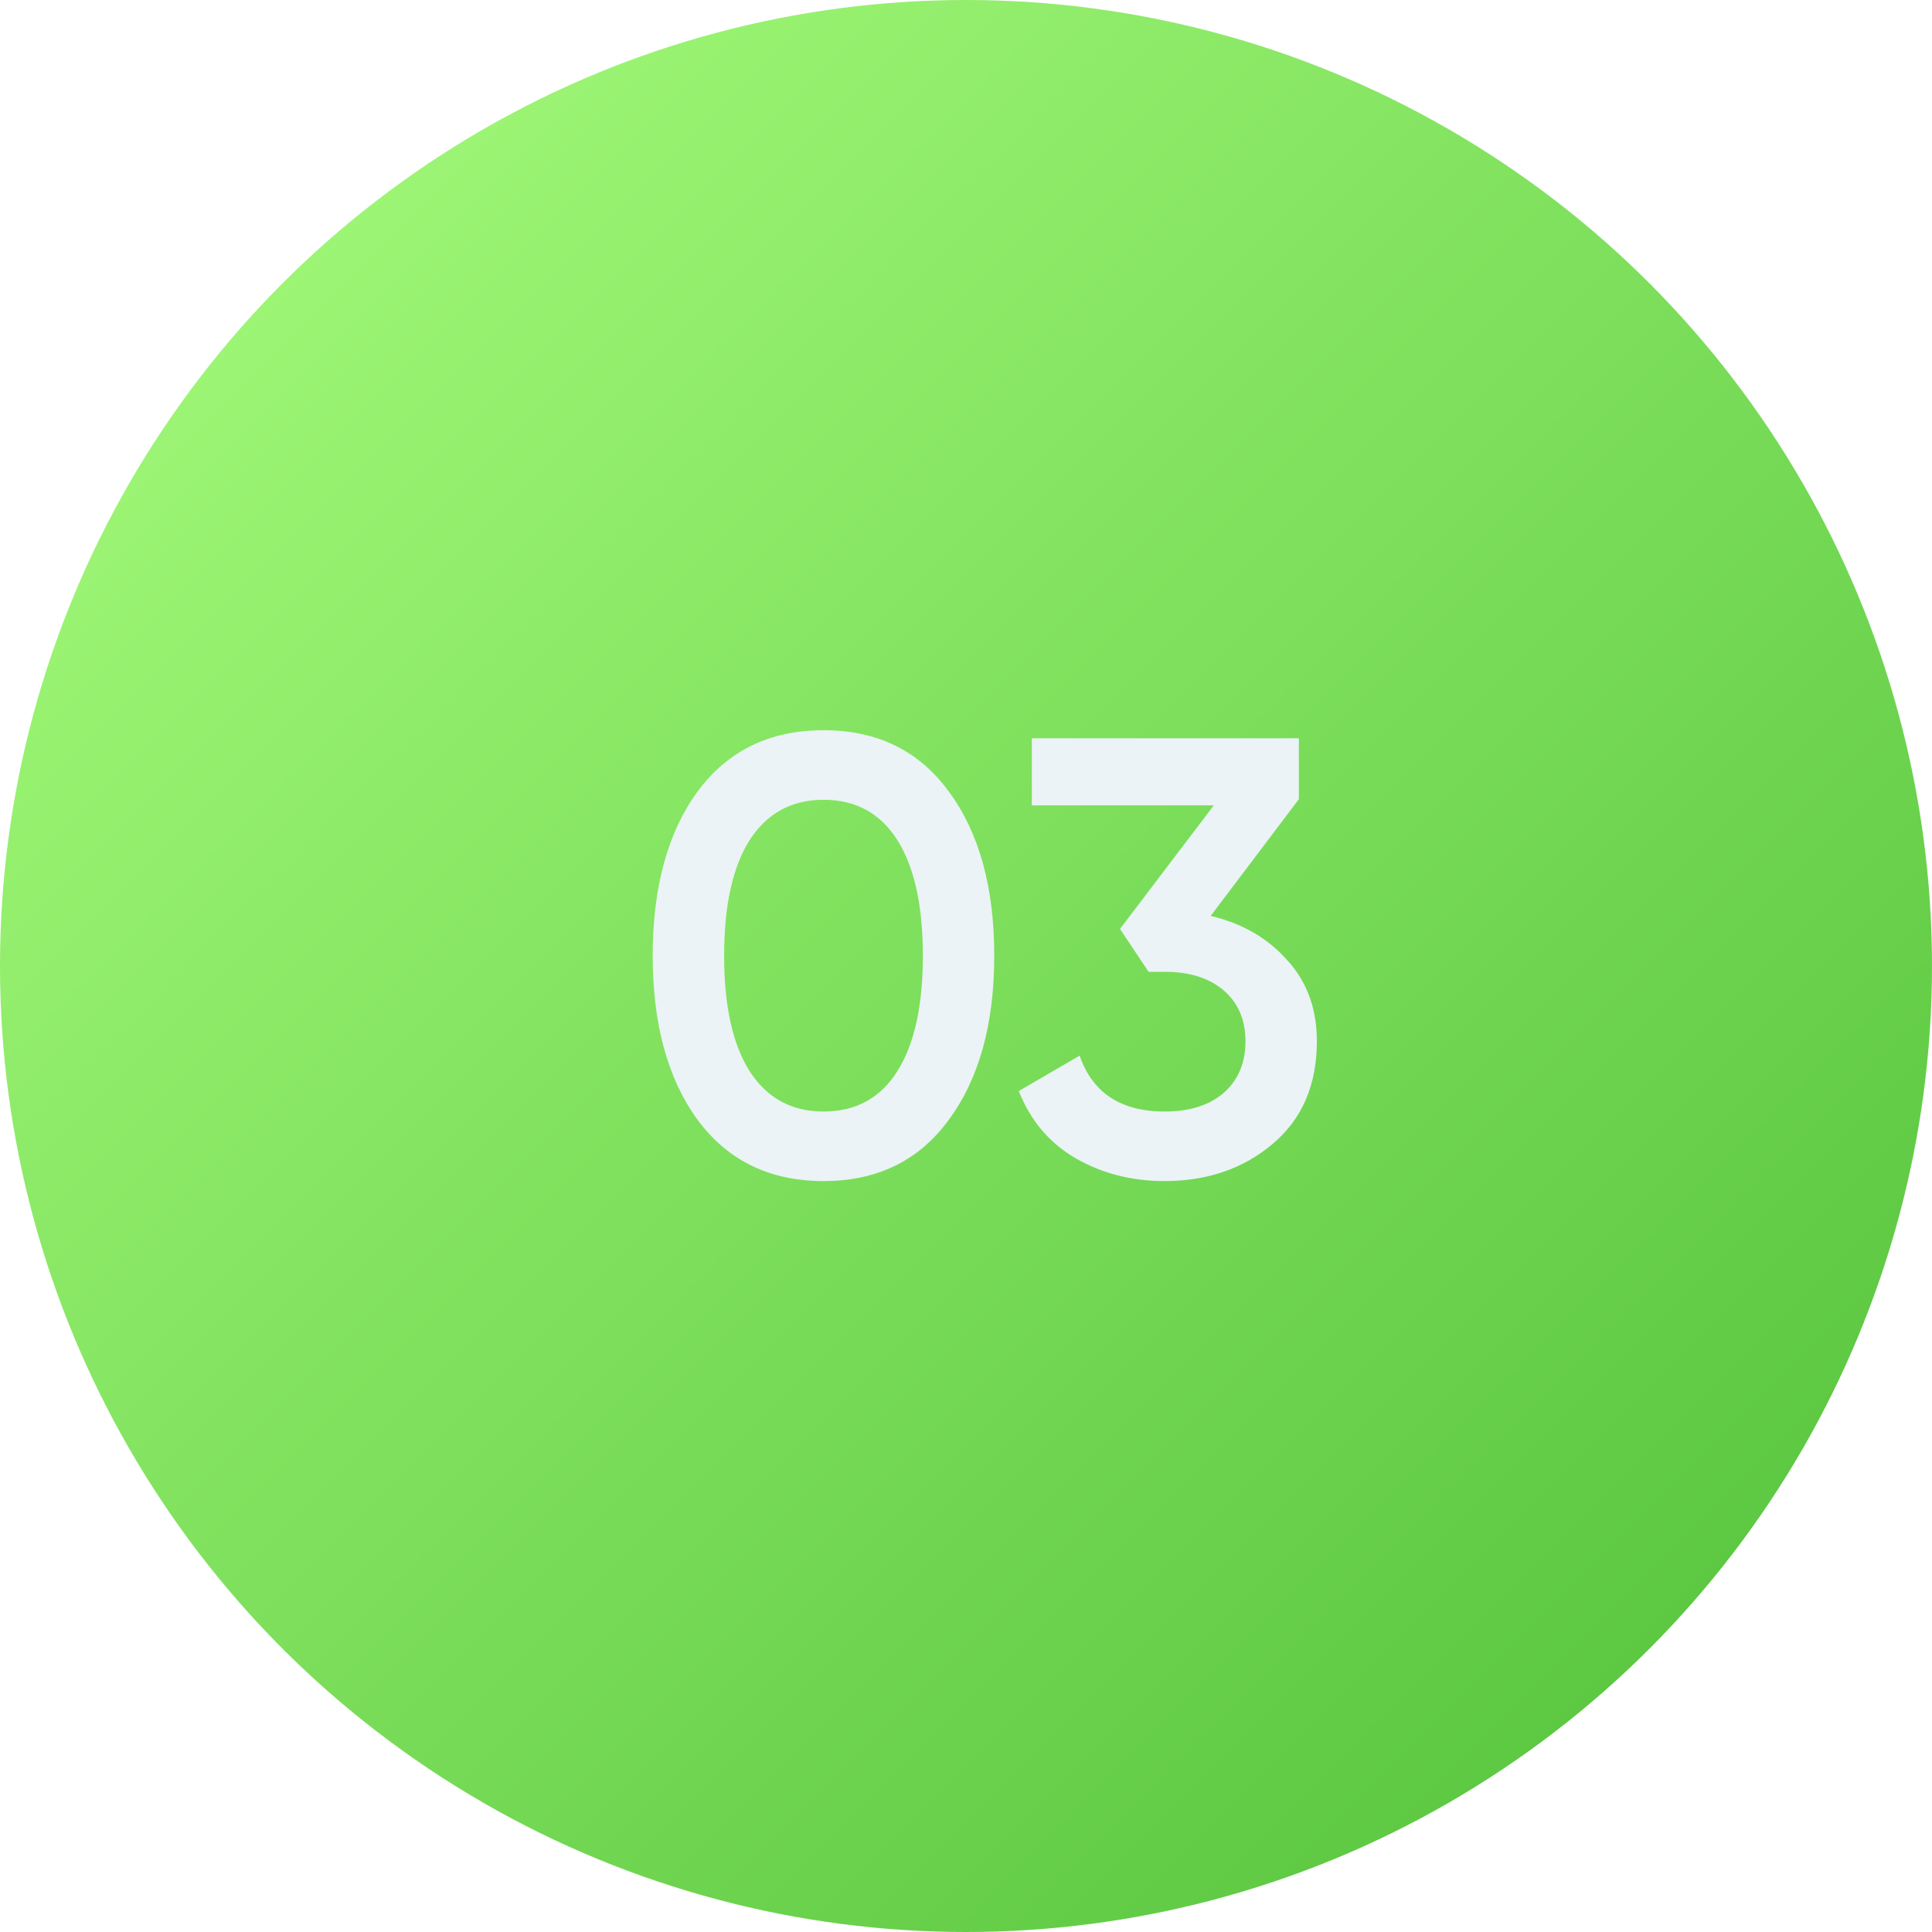
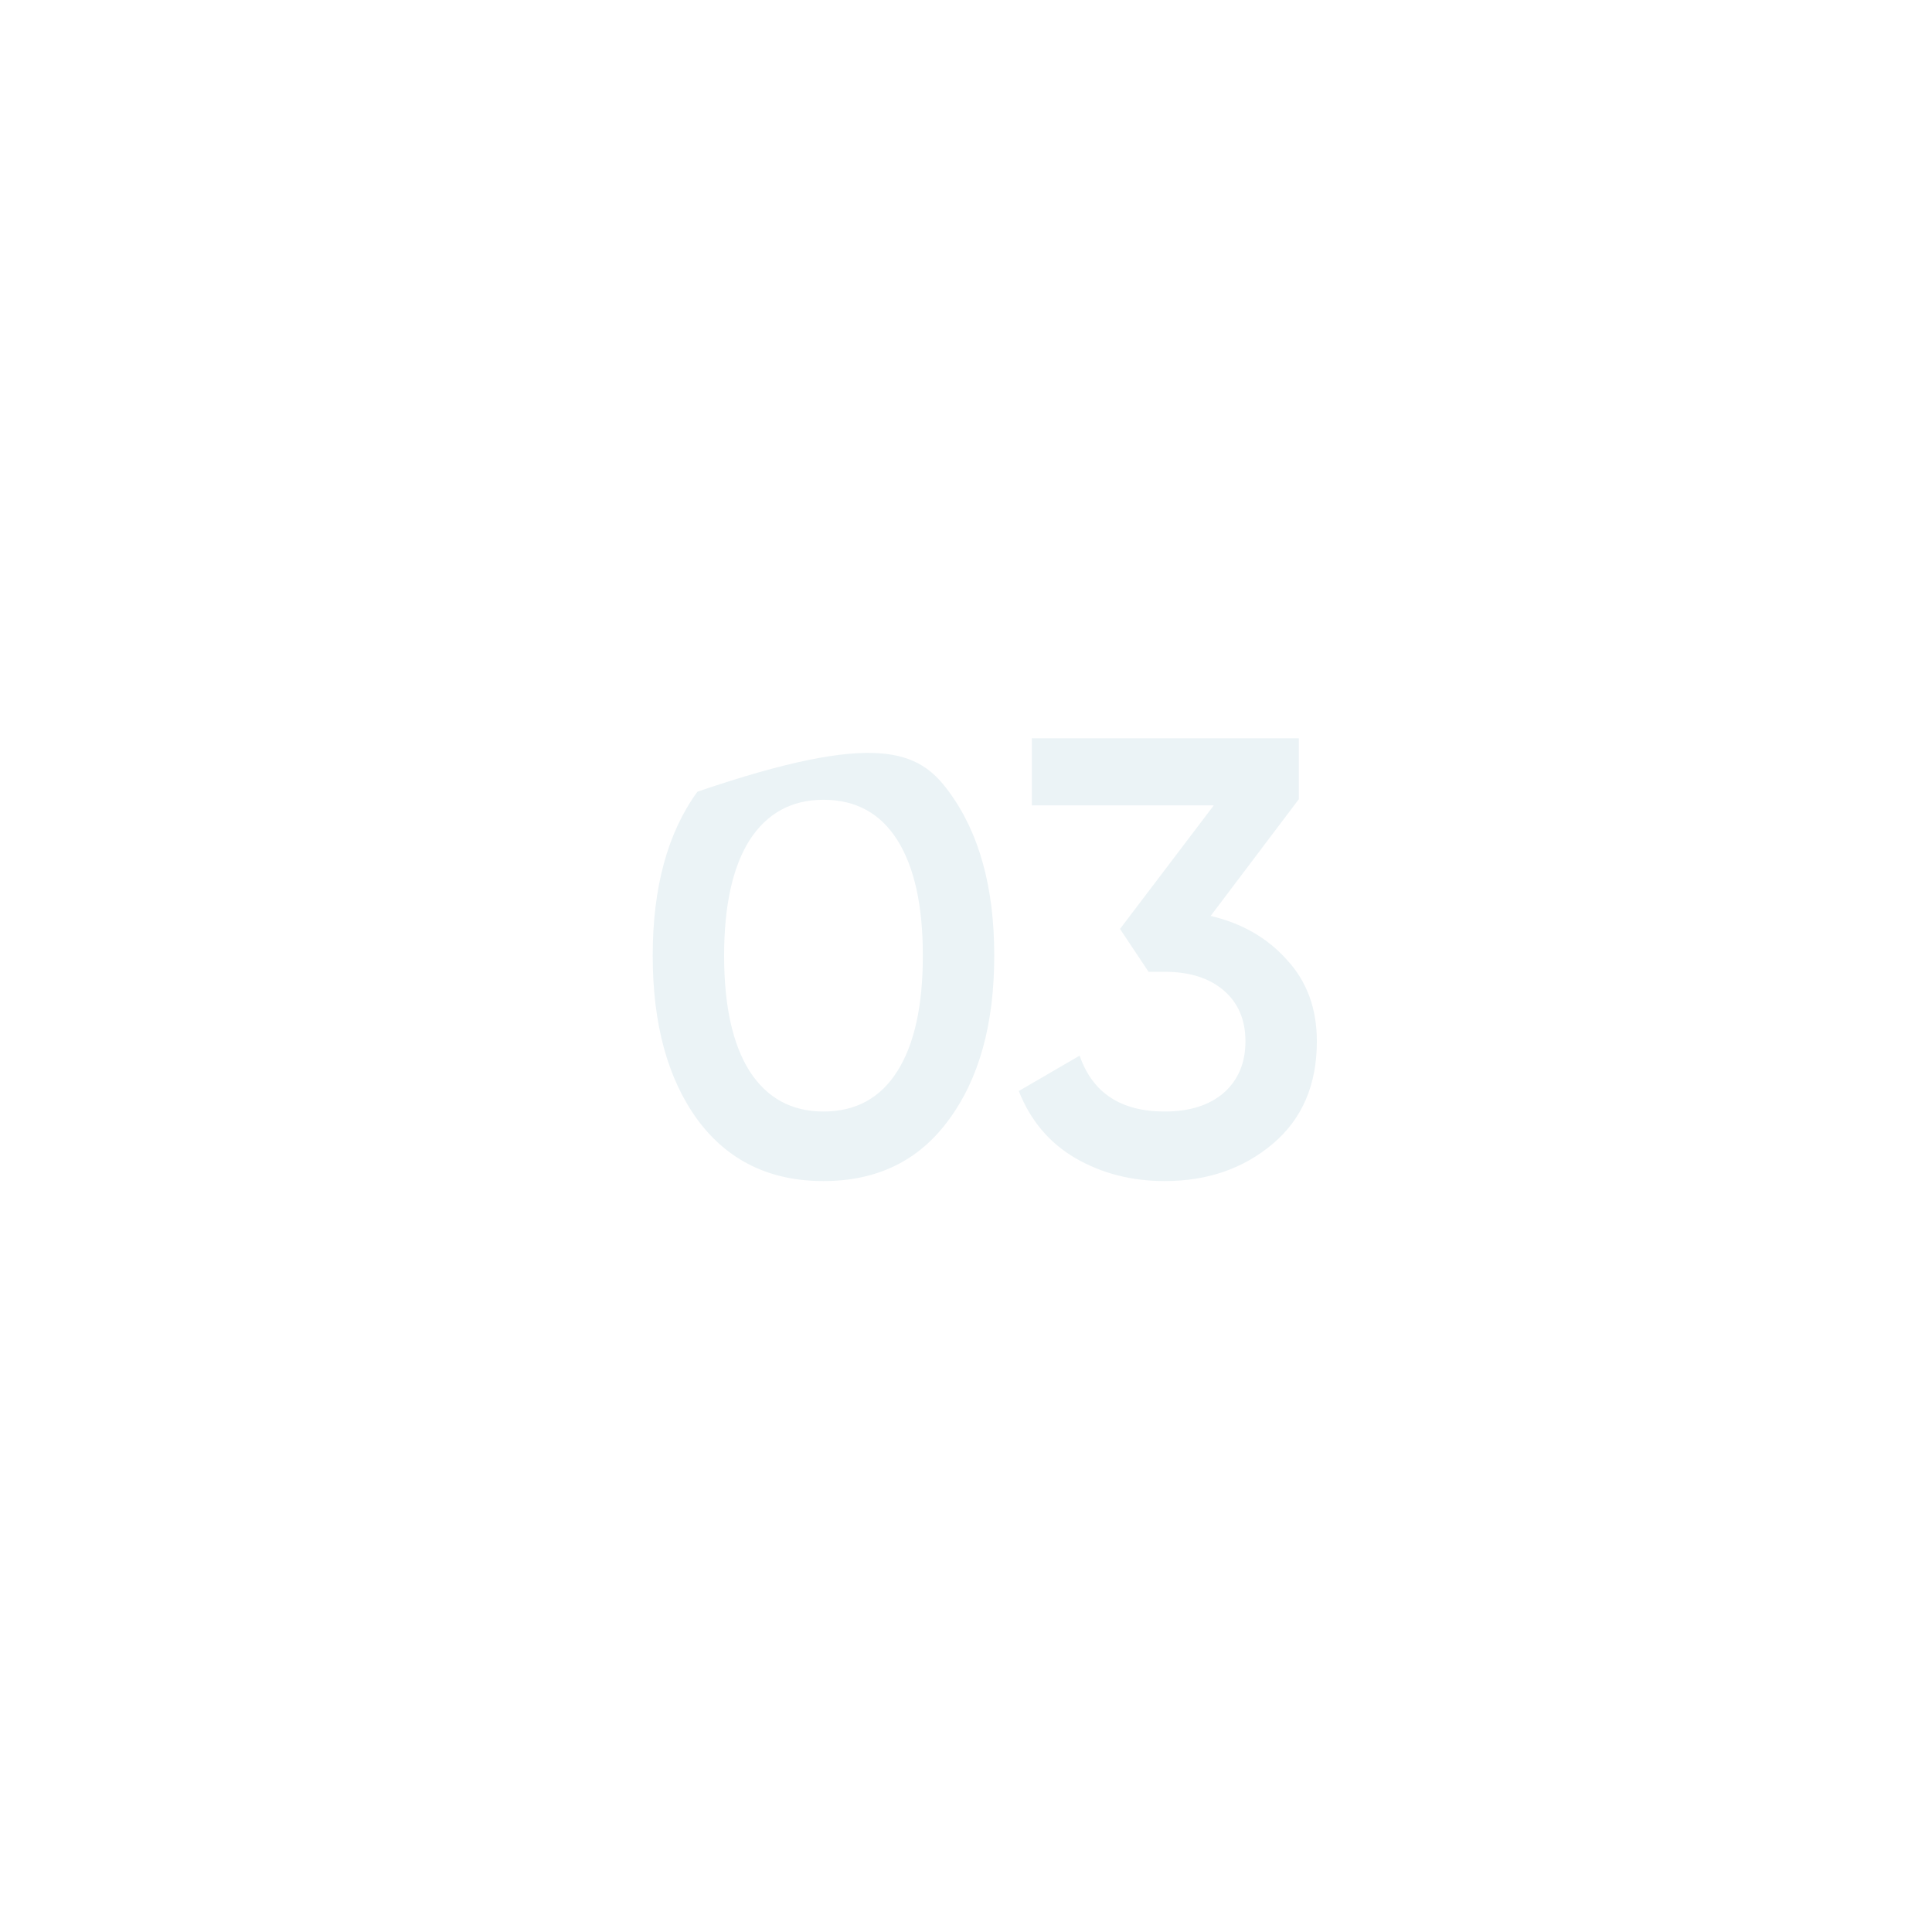
<svg xmlns="http://www.w3.org/2000/svg" width="56" height="56" viewBox="0 0 56 56" fill="none">
  <g filter="url(#filter0_i_285_4301)">
-     <circle r="28" transform="matrix(-1 0 0 1 28 28)" fill="url(#paint0_linear_285_4301)" />
-   </g>
-   <path d="M27.505 32.452C26.641 33.64 25.429 34.234 23.869 34.234C22.309 34.234 21.091 33.64 20.215 32.452C19.351 31.264 18.919 29.68 18.919 27.7C18.919 25.72 19.351 24.136 20.215 22.948C21.091 21.76 22.309 21.166 23.869 21.166C25.429 21.166 26.641 21.76 27.505 22.948C28.381 24.136 28.819 25.72 28.819 27.7C28.819 29.68 28.381 31.264 27.505 32.452ZM23.869 32.218C24.805 32.218 25.519 31.828 26.011 31.048C26.503 30.268 26.749 29.152 26.749 27.7C26.749 26.248 26.503 25.132 26.011 24.352C25.519 23.572 24.805 23.182 23.869 23.182C22.945 23.182 22.231 23.572 21.727 24.352C21.235 25.132 20.989 26.248 20.989 27.7C20.989 29.152 21.235 30.268 21.727 31.048C22.231 31.828 22.945 32.218 23.869 32.218ZM35.092 26.548C36.004 26.764 36.742 27.19 37.306 27.826C37.882 28.45 38.17 29.236 38.17 30.184C38.17 31.444 37.744 32.434 36.892 33.154C36.04 33.874 34.996 34.234 33.76 34.234C32.8 34.234 31.936 34.012 31.168 33.568C30.412 33.124 29.866 32.476 29.53 31.624L31.294 30.598C31.666 31.678 32.488 32.218 33.76 32.218C34.48 32.218 35.05 32.038 35.47 31.678C35.89 31.306 36.1 30.808 36.1 30.184C36.1 29.56 35.89 29.068 35.47 28.708C35.05 28.348 34.48 28.168 33.76 28.168H33.292L32.464 26.926L35.182 23.344H29.908V21.4H37.648V23.164L35.092 26.548Z" fill="#EBF3F6" />
+     </g>
+   <path d="M27.505 32.452C26.641 33.64 25.429 34.234 23.869 34.234C22.309 34.234 21.091 33.64 20.215 32.452C19.351 31.264 18.919 29.68 18.919 27.7C18.919 25.72 19.351 24.136 20.215 22.948C25.429 21.166 26.641 21.76 27.505 22.948C28.381 24.136 28.819 25.72 28.819 27.7C28.819 29.68 28.381 31.264 27.505 32.452ZM23.869 32.218C24.805 32.218 25.519 31.828 26.011 31.048C26.503 30.268 26.749 29.152 26.749 27.7C26.749 26.248 26.503 25.132 26.011 24.352C25.519 23.572 24.805 23.182 23.869 23.182C22.945 23.182 22.231 23.572 21.727 24.352C21.235 25.132 20.989 26.248 20.989 27.7C20.989 29.152 21.235 30.268 21.727 31.048C22.231 31.828 22.945 32.218 23.869 32.218ZM35.092 26.548C36.004 26.764 36.742 27.19 37.306 27.826C37.882 28.45 38.17 29.236 38.17 30.184C38.17 31.444 37.744 32.434 36.892 33.154C36.04 33.874 34.996 34.234 33.76 34.234C32.8 34.234 31.936 34.012 31.168 33.568C30.412 33.124 29.866 32.476 29.53 31.624L31.294 30.598C31.666 31.678 32.488 32.218 33.76 32.218C34.48 32.218 35.05 32.038 35.47 31.678C35.89 31.306 36.1 30.808 36.1 30.184C36.1 29.56 35.89 29.068 35.47 28.708C35.05 28.348 34.48 28.168 33.76 28.168H33.292L32.464 26.926L35.182 23.344H29.908V21.4H37.648V23.164L35.092 26.548Z" fill="#EBF3F6" />
  <defs>
    <filter id="filter0_i_285_4301" x="0" y="0" width="56" height="56" filterUnits="userSpaceOnUse" color-interpolation-filters="sRGB">
      <feFlood flood-opacity="0" result="BackgroundImageFix" />
      <feBlend mode="normal" in="SourceGraphic" in2="BackgroundImageFix" result="shape" />
      <feColorMatrix in="SourceAlpha" type="matrix" values="0 0 0 0 0 0 0 0 0 0 0 0 0 0 0 0 0 0 127 0" result="hardAlpha" />
      <feOffset />
      <feGaussianBlur stdDeviation="7.8" />
      <feComposite in2="hardAlpha" operator="arithmetic" k2="-1" k3="1" />
      <feColorMatrix type="matrix" values="0 0 0 0 1 0 0 0 0 1 0 0 0 0 1 0 0 0 0.55 0" />
      <feBlend mode="normal" in2="shape" result="effect1_innerShadow_285_4301" />
    </filter>
    <linearGradient id="paint0_linear_285_4301" x1="56" y1="0" x2="0" y2="56" gradientUnits="userSpaceOnUse">
      <stop stop-color="#A9FE7E" />
      <stop offset="1" stop-color="#50BF38" />
    </linearGradient>
  </defs>
</svg>